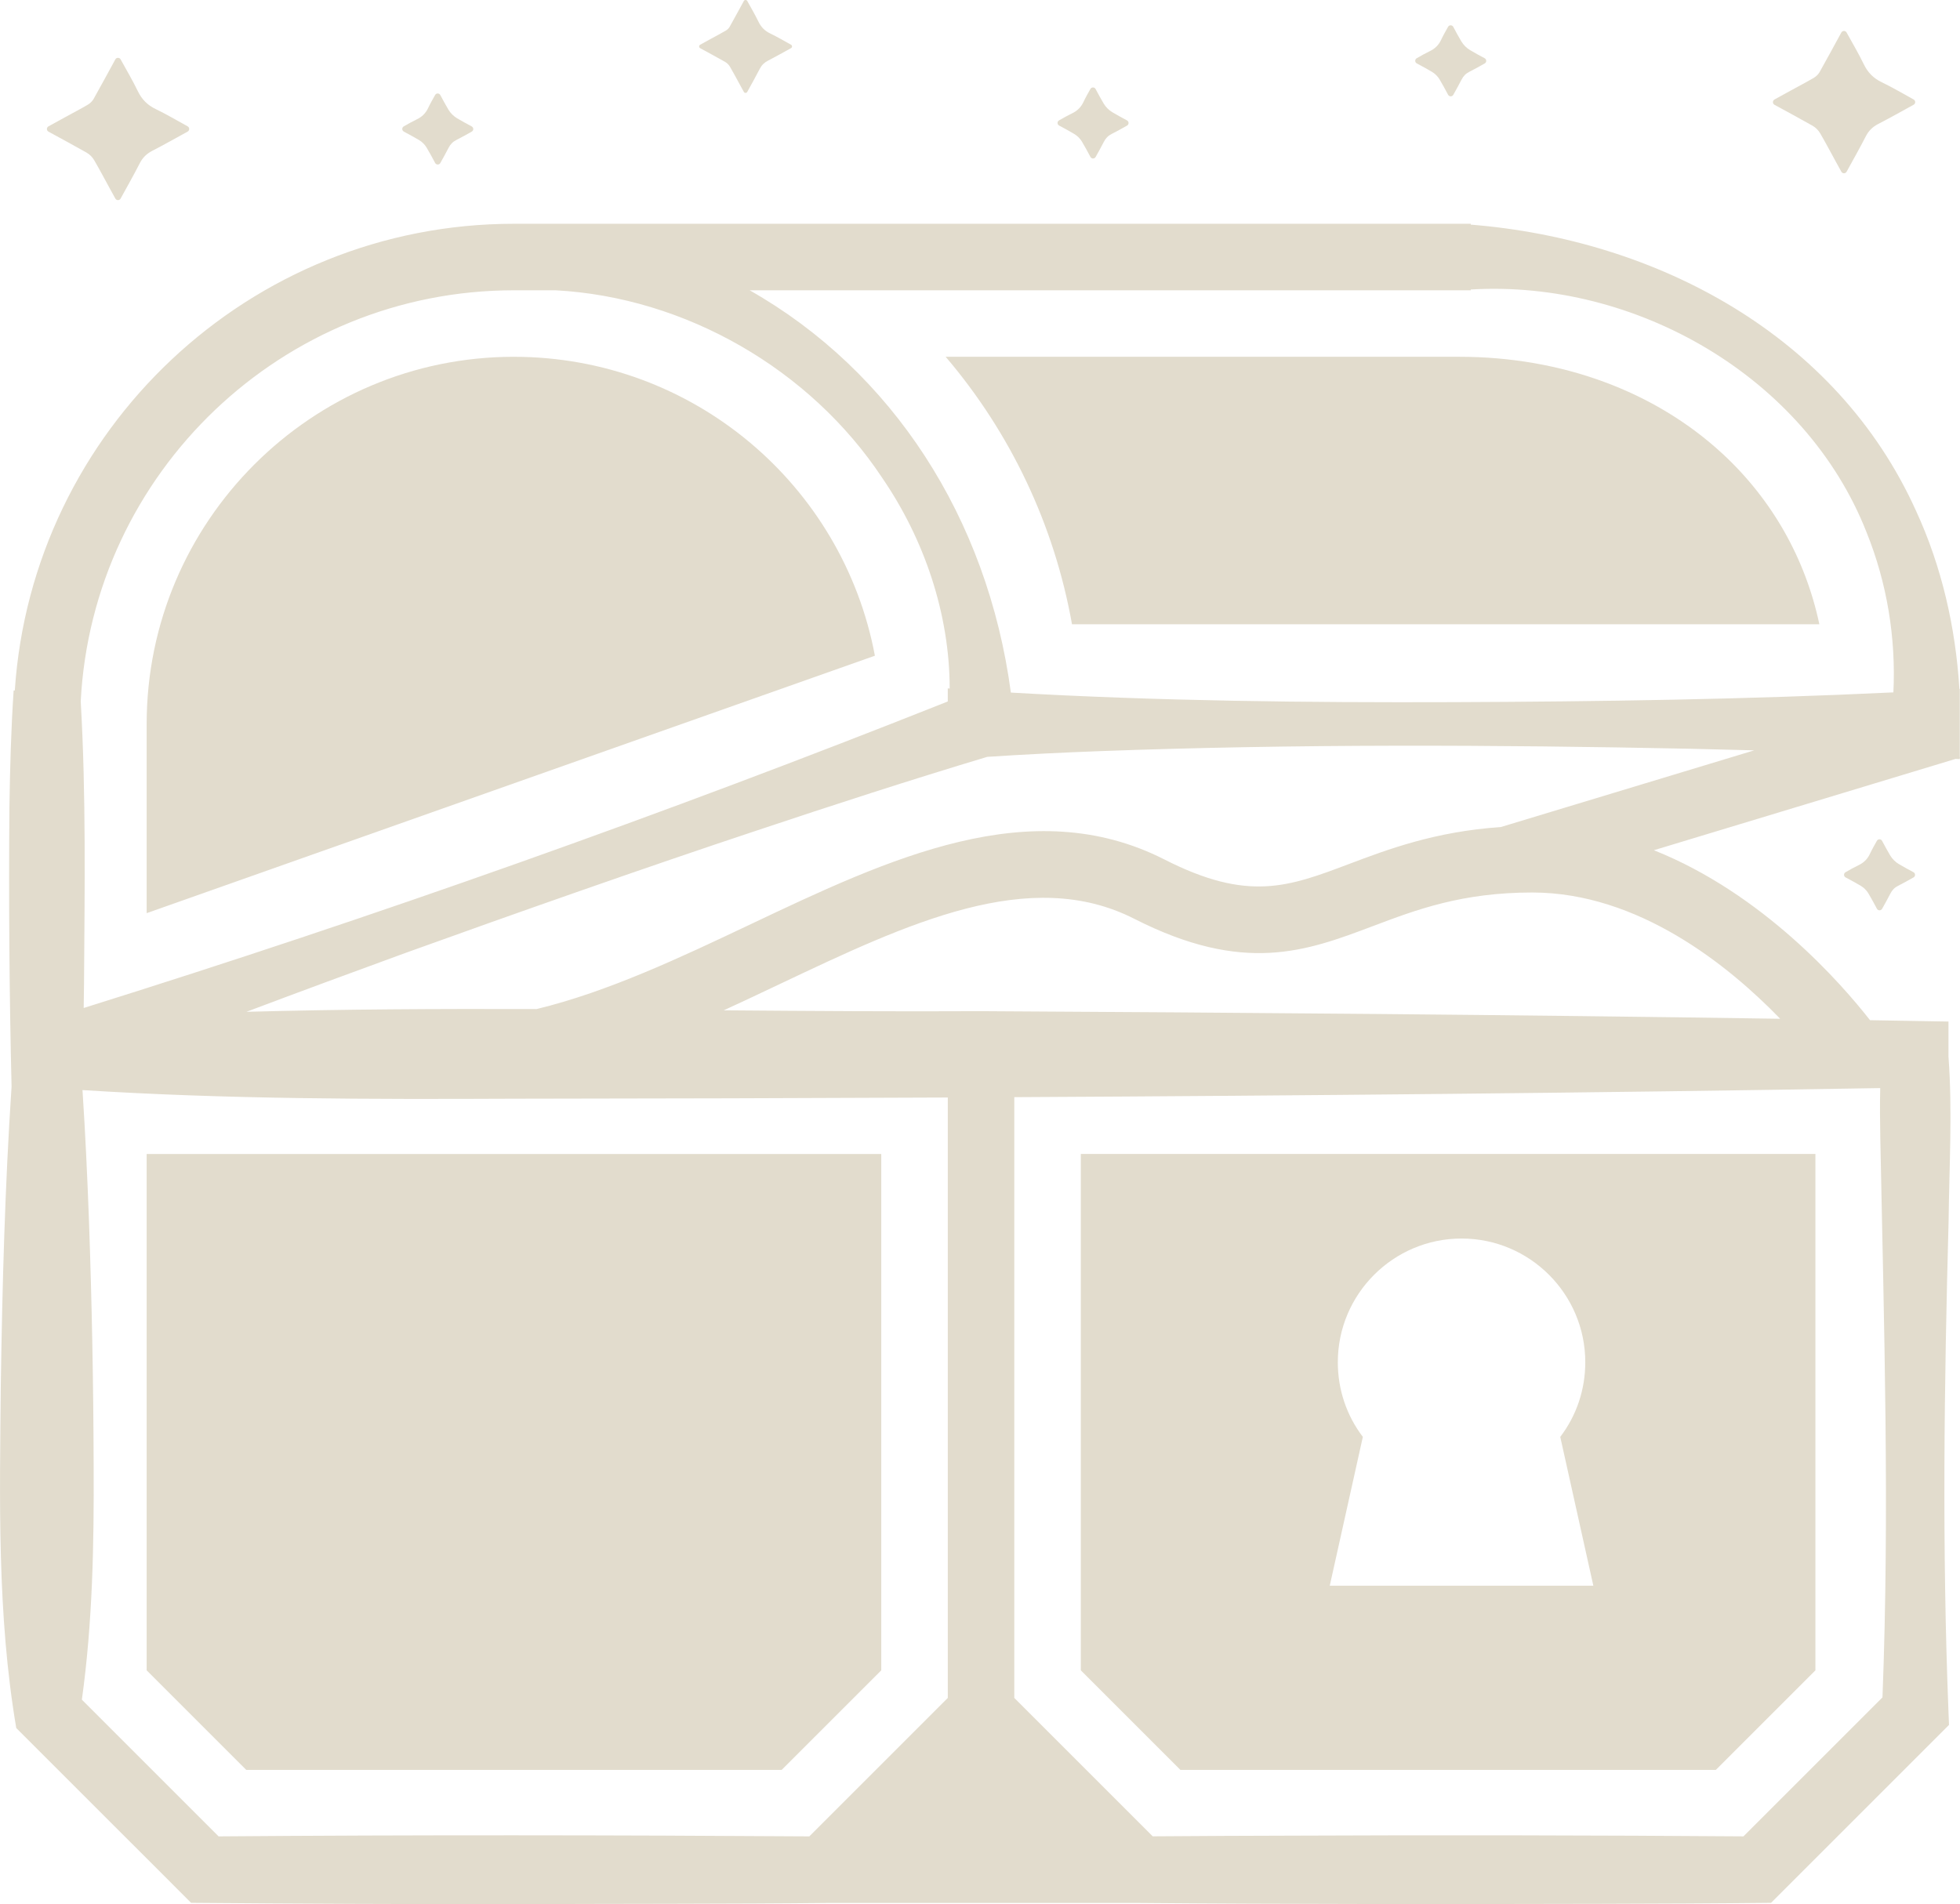
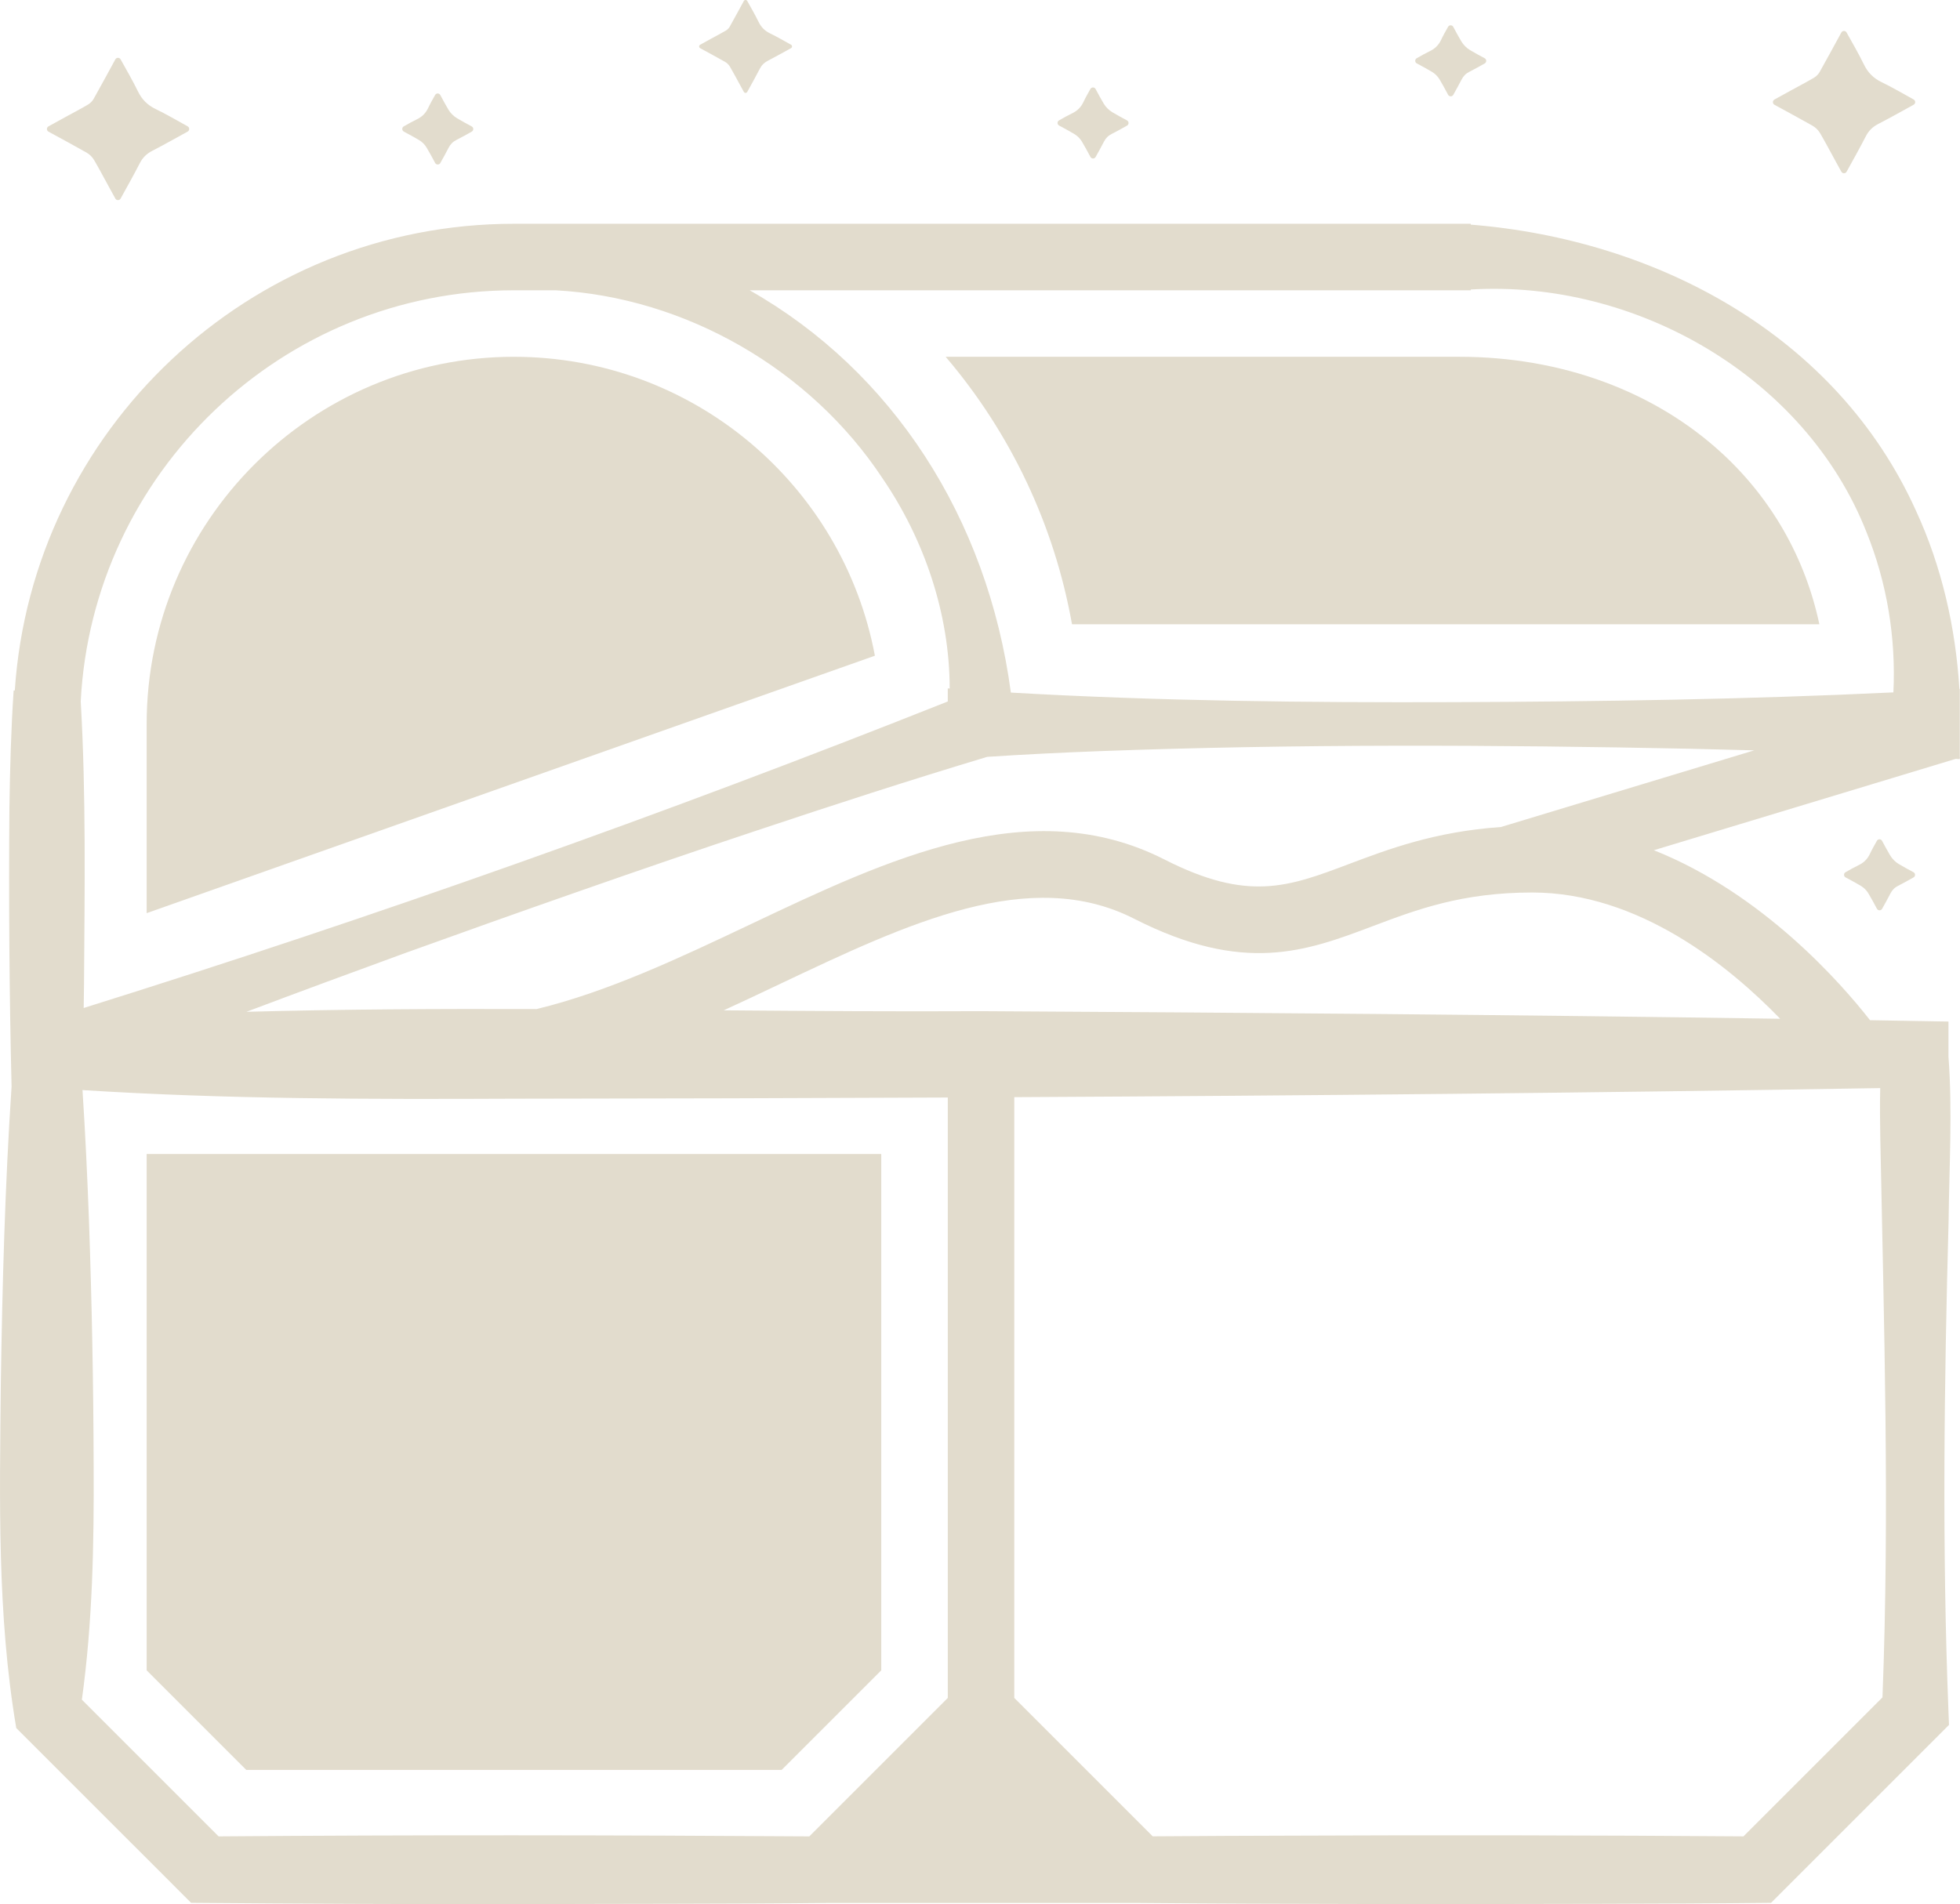
<svg xmlns="http://www.w3.org/2000/svg" id="Camada_1" data-name="Camada 1" viewBox="0 0 1001.67 973.32">
  <defs>
    <style>      .cls-1 {        fill: #e2dccd;        stroke-width: 0px;      }    </style>
  </defs>
  <path class="cls-1" d="M906.84,53.56c6.61,3.6,13.04,7.07,19.39,10.66,1.68.95,3.06,2.34,4.03,4.01,2.8,4.82,5.4,9.76,8.08,14.65.88,1.61,1.77,3.22,2.7,4.9.58,1.05,2.09,1.05,2.67,0,3.38-6.14,6.72-12.06,9.82-18.1,1.49-2.9,3.5-4.84,6.38-6.33,6.04-3.12,11.96-6.45,18.07-9.82,1.05-.58,1.06-2.1,0-2.68-5.42-2.97-10.75-6.14-16.31-8.82-4.22-2.03-7.08-4.91-9.13-9.12-2.68-5.49-5.76-10.79-8.83-16.3-.58-1.05-2.1-1.05-2.68,0-.04.07-.07.13-.11.2-3.66,6.68-7.26,13.39-11,20.02-.66,1.17-1.78,2.25-2.94,2.94-3.83,2.25-7.78,4.3-11.68,6.44-2.78,1.52-5.56,3.05-8.45,4.65-1.06.59-1.06,2.12,0,2.7Z" />
  <path class="cls-1" d="M357.83,24.63c4.31,2.35,8.51,4.61,12.66,6.96,1.1.62,2,1.53,2.63,2.62,1.83,3.15,3.52,6.37,5.27,9.56.58,1.05,1.16,2.1,1.76,3.2.38.69,1.36.68,1.74,0,2.21-4.01,4.38-7.88,6.41-11.82.97-1.89,2.29-3.16,4.16-4.13,3.94-2.04,7.81-4.21,11.8-6.41.69-.38.69-1.37,0-1.75-3.54-1.94-7.02-4.01-10.65-5.76-2.76-1.32-4.62-3.2-5.96-5.96-1.75-3.59-3.76-7.05-5.76-10.64-.38-.69-1.37-.68-1.75,0-.02.04-.05.09-.07.13-2.39,4.36-4.74,8.74-7.18,13.07-.43.76-1.16,1.47-1.92,1.92-2.5,1.47-5.08,2.81-7.63,4.2-1.82.99-3.63,1.99-5.52,3.04-.69.38-.69,1.38,0,1.76Z" />
  <path class="cls-1" d="M24.76,67.29c6.61,3.6,13.04,7.07,19.39,10.66,1.68.95,3.06,2.34,4.03,4.01,2.8,4.82,5.4,9.76,8.08,14.65.88,1.61,1.77,3.22,2.7,4.9.58,1.05,2.09,1.05,2.67,0,3.38-6.14,6.72-12.06,9.82-18.1,1.49-2.89,3.5-4.84,6.38-6.33,6.04-3.12,11.96-6.45,18.07-9.82,1.05-.58,1.06-2.1,0-2.68-5.42-2.97-10.75-6.14-16.31-8.82-4.22-2.03-7.08-4.91-9.13-9.12-2.68-5.49-5.76-10.79-8.83-16.3-.58-1.05-2.1-1.05-2.68,0-.04.07-.07.13-.11.2-3.66,6.68-7.26,13.39-11,20.02-.66,1.17-1.78,2.25-2.94,2.94-3.83,2.25-7.78,4.3-11.68,6.44-2.78,1.52-5.56,3.05-8.45,4.65-1.06.59-1.06,2.12,0,2.7Z" />
  <path class="cls-1" d="M206.37,67.27c2.7,1.45,5.29,2.82,7.79,4.32,1.58.95,2.91,2.27,3.86,3.85,1.51,2.5,2.88,5.1,4.36,7.85.57,1.05,2.08,1.07,2.66.02,1.48-2.66,2.89-5.17,4.2-7.74.93-1.82,2.16-3.11,4-4.03,2.61-1.31,5.16-2.75,7.85-4.26,1.04-.58,1.03-2.09-.02-2.66-2.62-1.41-5.12-2.74-7.52-4.19-1.8-1.09-3.3-2.6-4.39-4.4-1.44-2.39-2.76-4.88-4.14-7.45-.56-1.05-2.07-1.07-2.65-.03-1.28,2.27-2.5,4.4-3.54,6.61-1.27,2.72-3.15,4.57-5.86,5.86-2.24,1.07-4.39,2.31-6.63,3.58-1.04.59-1.02,2.09.03,2.65Z" />
  <path class="cls-1" d="M541.26,64.18c2.7,1.45,5.29,2.82,7.79,4.33,1.58.95,2.91,2.27,3.86,3.85,1.51,2.5,2.88,5.1,4.36,7.85.57,1.06,2.08,1.07,2.66.02,1.48-2.66,2.89-5.17,4.2-7.74.93-1.82,2.16-3.11,4-4.03,2.61-1.31,5.16-2.75,7.85-4.26,1.04-.58,1.03-2.09-.02-2.66-2.62-1.41-5.12-2.74-7.52-4.19-1.8-1.09-3.3-2.6-4.39-4.4-1.44-2.39-2.76-4.88-4.14-7.45-.56-1.05-2.07-1.07-2.65-.03-1.28,2.27-2.5,4.4-3.54,6.62-1.27,2.72-3.15,4.57-5.86,5.86-2.24,1.07-4.39,2.31-6.63,3.58-1.04.59-1.02,2.09.04,2.65Z" />
  <path class="cls-1" d="M724.05,32.41c2.7,1.45,5.29,2.82,7.79,4.33,1.58.95,2.91,2.27,3.86,3.85,1.51,2.5,2.88,5.1,4.36,7.85.57,1.06,2.08,1.07,2.66.02,1.48-2.66,2.89-5.17,4.2-7.74.93-1.82,2.16-3.11,4-4.03,2.61-1.31,5.16-2.75,7.85-4.26,1.04-.58,1.03-2.09-.02-2.66-2.62-1.41-5.12-2.74-7.52-4.19-1.8-1.09-3.3-2.6-4.39-4.4-1.44-2.39-2.76-4.88-4.14-7.45-.56-1.05-2.07-1.07-2.65-.03-1.28,2.27-2.5,4.4-3.54,6.62-1.27,2.72-3.15,4.57-5.86,5.86-2.24,1.07-4.39,2.31-6.63,3.58-1.04.59-1.02,2.09.03,2.65Z" />
-   <path class="cls-1" d="M876.87,904.69l50.91-50.91v-263.93h-375.42v263.93l50.91,50.91h273.6ZM683.7,696.3c0-34.87,28.37-63.23,63.24-63.23s63.23,28.37,63.23,63.23c0,14.01-4.48,27.25-12.79,38.16l16.91,76.07h-134.71l16.91-76.07c-8.3-10.91-12.79-24.15-12.79-38.16Z" />
  <path class="cls-1" d="M1001.56,386.86v-34.72s-.07,0-.2.01c-1.93-31.44-9.03-62.62-22.2-91.12-40.52-89.73-132.36-138.55-227.51-146.21v-.44h-488.97s0,0-.01,0h0s0,0,0,0h0c-135.23,0-246.26,105.53-255.11,238.56h-.59c-1.33,19.95-1.87,39.91-2.16,59.86-.38,47.02-.05,95.12,1.1,142.58-3.37,50.66-4.73,101.36-5.5,152.11-.54,58.68-1.97,117.69,7.9,175.8,3.68,3.77,86.35,86.23,89.34,89.34,53.6.48,111.57.69,165.02.68,46.14-.23,113.74-.08,160.69-.62h157.66c74.05.66,164.57.63,238.02.44,23.08-.03,63.03-.23,86.06-.5l4.92-4.92,80.78-80.78,5.25-5.25-.27-6.77c-3.31-83.69-2.22-167.43.07-251.12.31-27.91,2.01-55.82-.07-83.71v-17.92l-17-.29c-7.65-.14-15.36-.27-23.09-.4-14.41-18.43-54.55-64.61-110.46-86.88l154.19-46.68c.71.04,1.43.08,2.15.12v-.77l.11-.03-.11-.37ZM262.66,148.38h0s21.27,0,21.27,0c66.36,3.57,130.18,40.32,166.97,95.94,21.51,31.4,34.42,69.56,34.44,107.62-.11,0-.98-.07-.98-.07v6.69c-144.62,57.52-292.96,110.18-441.59,156.67.06-4.26.12-8.48.17-12.63.31-47.75,1.08-96.41-1.69-144.11,6.05-116.88,103.04-210.11,221.4-210.11ZM413.59,938.66c-98.58-.67-203.37-.8-301.87,0-8.17-8.17-60.47-60.47-69.88-69.88,5.51-39.6,6.22-79.51,6.02-119.41-.11-41.86-.91-83.72-2.39-125.56-.83-22.21-1.85-44.41-3.31-66.62,73.45,4.68,147.04,4.73,220.51,4.41,72.87-.08,147.05-.26,221.71-.61v306.9l-70.78,70.78ZM960.9,556.18c-.22,8.59-.1,17.18.04,25.77,1.88,95.21,4.8,190.45,1.11,285.66-14.17,14.17-56.44,56.44-71.04,71.04-71.21-.55-159.57-.71-229.9-.37-17.6.05-51,.15-72,.35l-70.75-70.75v-307.07c148.25-.77,297.87-2.19,442.54-4.64ZM909.78,520.74c-134.42-2.04-277.04-3.17-408.42-3.89-42.93.23-86.96-.08-131.47-.43,9.53-4.37,19-8.86,28.4-13.32,65.79-31.2,127.94-60.67,181.39-33.46,56.15,28.58,88.05,16.53,121.83,3.78,22.41-8.46,45.59-17.22,81.55-17.22,54.31,0,100.37,37.34,126.72,64.54ZM767.03,422.74c-33.56,2.28-57.66,11.36-77.52,18.86-31.09,11.74-51.63,19.5-94.4-2.27-68.34-34.78-141.06-.31-211.38,33.04-35.94,17.04-72.74,34.48-109.5,43.41-49.68-.16-99.4.07-148.29,1.4,26.98-10.18,54.04-20.15,81.13-30.04,55.27-19.94,123.86-44.09,179.31-62.5,39.21-13.1,78.53-25.87,118.16-37.78,19.08-1.25,38.33-2.2,57.22-2.91,100.29-3.72,201.67-3.28,302-1.23,10.9.24,21.82.51,32.74.82l-129.47,39.19ZM967.62,353.91c-74.65,3.58-150.04,4.7-224.66,4.99-75.15.27-151.18-.57-226.35-4.89-11.93-89.41-60.74-164.38-133.49-205.63h362.74s0,0,0,0c0,0,.02,0,.02,0h5.77v-.4c84.2-5.06,170.93,44.53,202.23,124.02,10.49,25.94,15.1,54.07,13.75,81.9Z" />
  <path class="cls-1" d="M880.24,231.87c-34.54-31.92-82.26-49.5-134.38-49.5h-262.57c33.06,38.78,55.5,85.84,64.56,136.71h381.94c-7.11-33.52-24.12-63.71-49.54-87.21Z" />
  <path class="cls-1" d="M262.66,182.37c-103.5,0-187.71,84.21-187.71,187.71v96.67l372.17-131.58c-16.4-87.44-93.11-152.79-184.47-152.79Z" />
  <polygon class="cls-1" points="74.95 853.79 125.86 904.69 399.46 904.69 450.37 853.79 450.37 589.86 74.95 589.86 74.95 853.79" />
  <path class="cls-1" d="M970.38,441.65c-1.8-1.09-3.3-2.6-4.39-4.4-1.44-2.39-2.76-4.88-4.14-7.45-.56-1.05-2.07-1.07-2.65-.03-1.28,2.27-2.5,4.4-3.54,6.62-1.27,2.72-3.15,4.57-5.86,5.86-2.24,1.07-4.39,2.31-6.63,3.58-1.04.59-1.02,2.09.03,2.65,2.7,1.45,5.29,2.82,7.79,4.32,1.58.95,2.91,2.27,3.86,3.85,1.51,2.5,2.88,5.1,4.36,7.85.57,1.06,2.08,1.07,2.66.02,1.48-2.66,2.89-5.17,4.2-7.74.93-1.82,2.16-3.11,4-4.03,2.61-1.31,5.16-2.75,7.85-4.26,1.04-.58,1.03-2.09-.02-2.66-2.62-1.41-5.12-2.74-7.52-4.19Z" />
</svg>